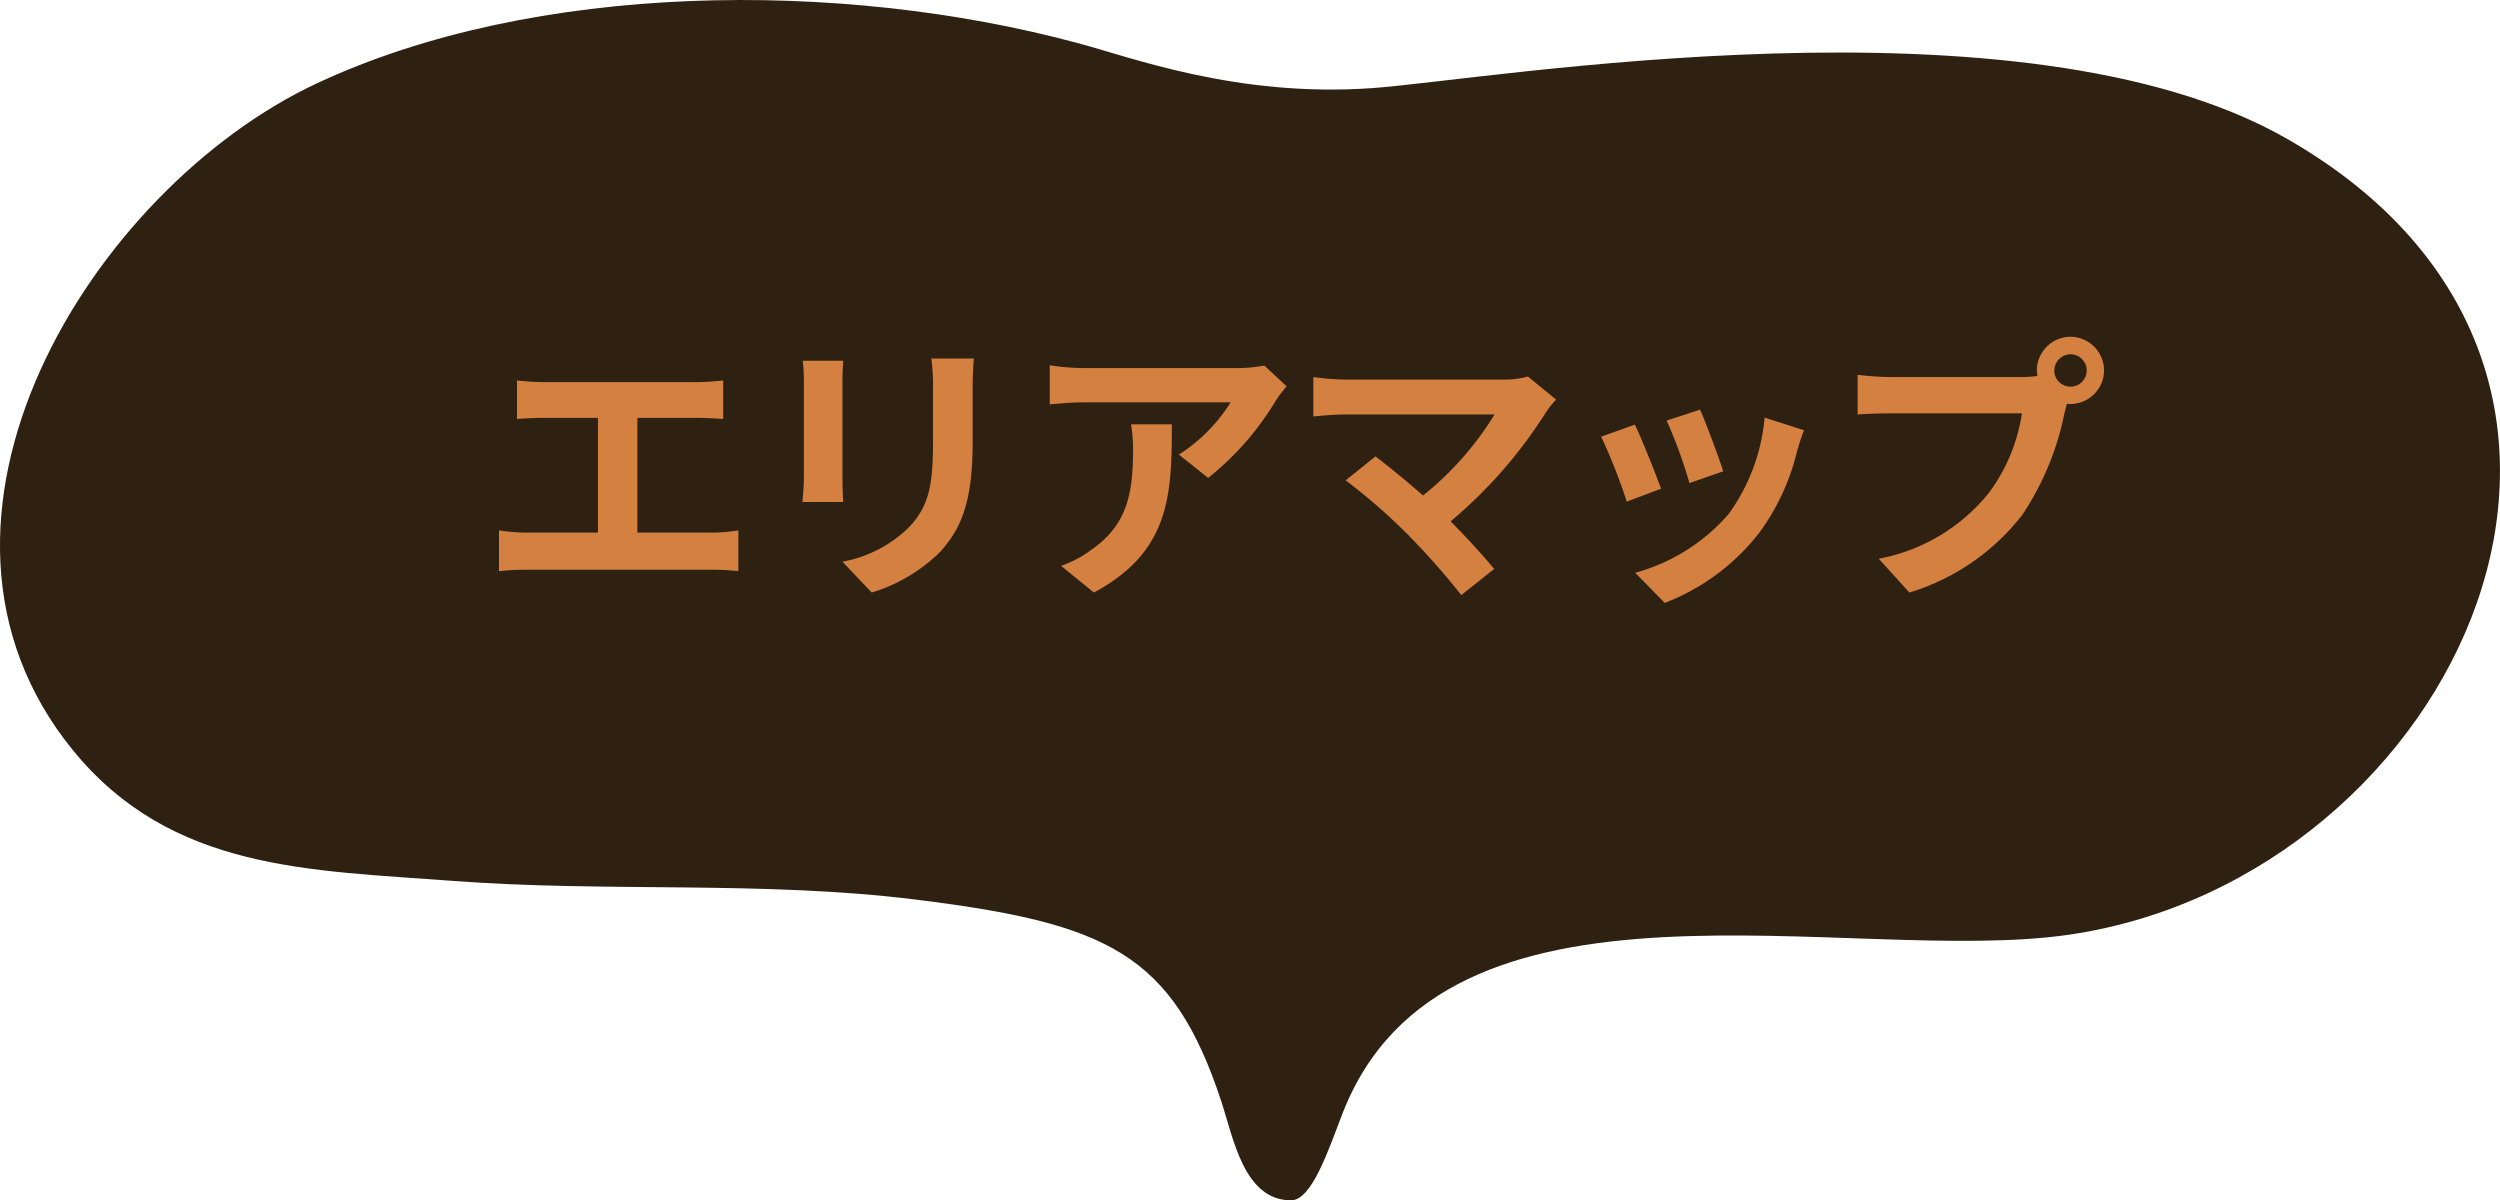
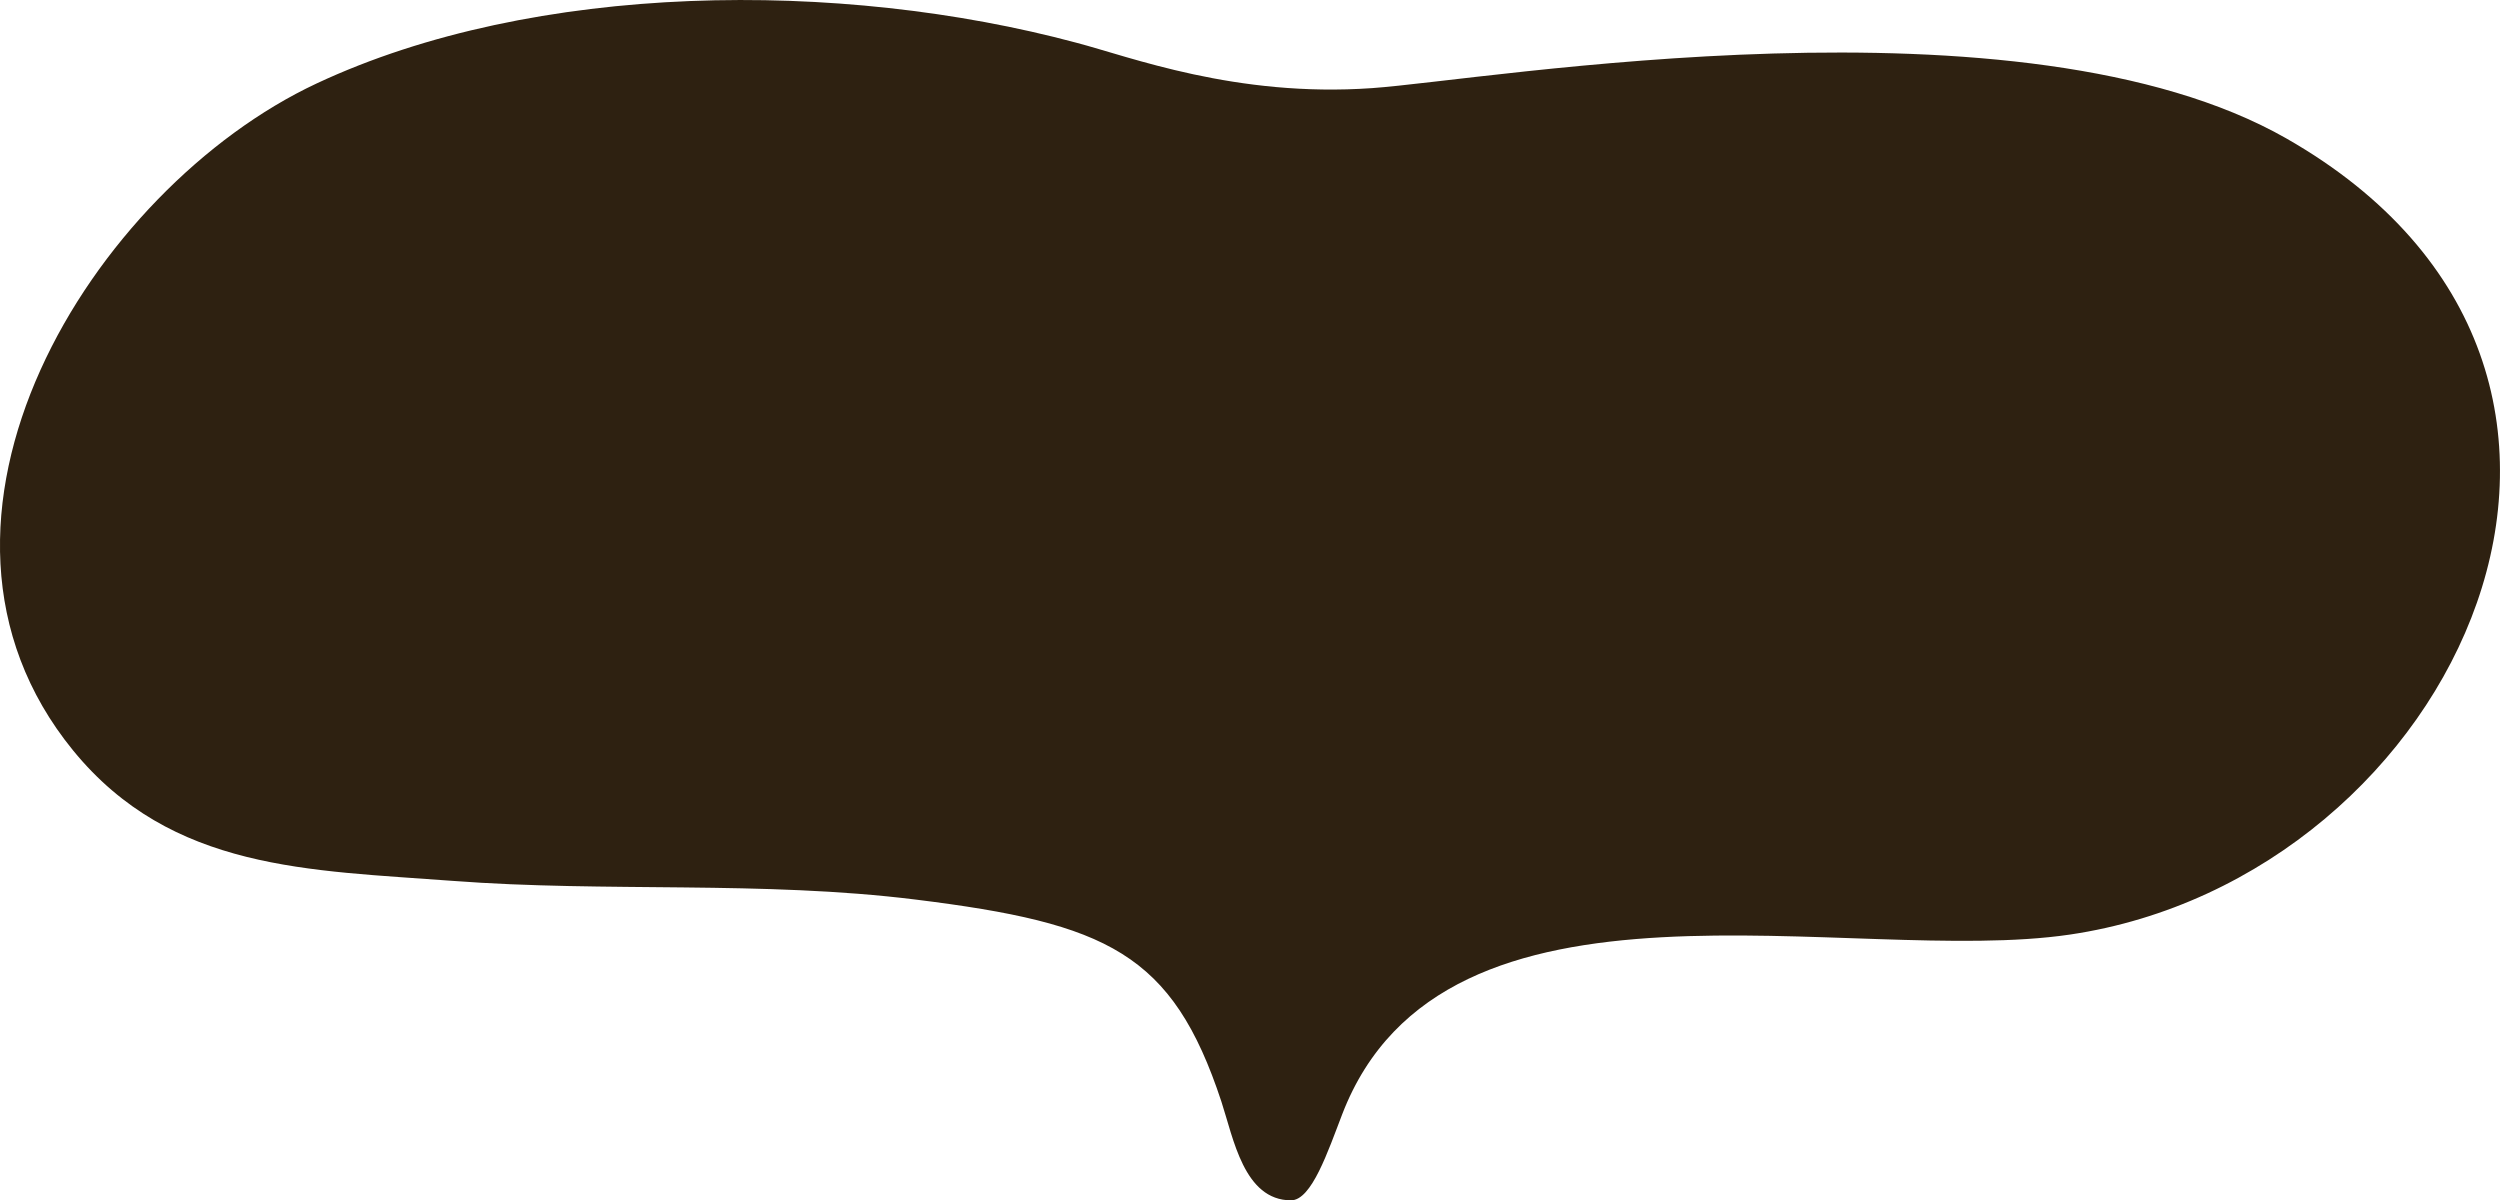
<svg xmlns="http://www.w3.org/2000/svg" width="124.426" height="59.74" viewBox="0 0 124.426 59.74">
  <defs>
    <clipPath id="clip-path">
      <rect id="長方形_692" data-name="長方形 692" width="124.426" height="59.74" fill="#2e2111" />
    </clipPath>
  </defs>
  <g id="グループ_769" data-name="グループ 769" transform="translate(-20 -3053.107)">
    <g id="グループ_744" data-name="グループ 744" transform="translate(20 3053.108)">
      <g id="グループ_712" data-name="グループ 712" transform="translate(0 0)" clip-path="url(#clip-path)">
        <path id="パス_17046" data-name="パス 17046" d="M113.8,6.893C100.611-.64,74.049,3.981,68.286,4.385,61.5,4.861,56.26,2.828,53.56,2.123,41.835-1.022,26.622-.932,15.765,4.15,4.6,9.373-5.7,25.9,3.639,37.35c4.9,6,11.795,5.952,18.882,6.49,7.675.582,15.393-.02,23.059.932,9.513,1.181,12.77,2.655,15.208,10.051.6,1.826,1.122,4.913,3.466,4.917,1.026,0,1.839-2.441,2.547-4.281,5.072-13.188,25.286-7.329,36.22-8.946C122.306,43.663,134.16,18.52,113.8,6.893" transform="translate(0 0)" fill="#2e2111" />
      </g>
    </g>
-     <path id="パス_17066" data-name="パス 17066" d="M-38.654-9.772v1.918c.35-.028.952-.056,1.33-.056h2.7V-2.2h-3.556A9.066,9.066,0,0,1-39.55-2.31V-.28a11.7,11.7,0,0,1,1.372-.07h9.226a11.232,11.232,0,0,1,1.316.07V-2.31a8.555,8.555,0,0,1-1.316.112h-3.71V-7.91h2.954c.406,0,.9.028,1.316.056V-9.772c-.406.042-.9.084-1.316.084h-7.616C-37.716-9.688-38.29-9.73-38.654-9.772Zm22.736-1.092h-2.114a9.876,9.876,0,0,1,.084,1.4V-6.8c0,2.184-.182,3.234-1.148,4.284a6.334,6.334,0,0,1-3.36,1.764L-21,.784a8.243,8.243,0,0,0,3.4-2.016c1.036-1.148,1.624-2.45,1.624-5.46V-9.464C-15.974-10.024-15.946-10.472-15.918-10.864Zm-6.5.112H-24.43a9.941,9.941,0,0,1,.056,1.078v4.718c0,.42-.056.966-.07,1.232h2.03c-.028-.322-.042-.868-.042-1.218V-9.674C-22.456-10.122-22.442-10.43-22.414-10.752ZM-.35-9.478l-1.106-1.036a7.22,7.22,0,0,1-1.428.126H-10.43a11.1,11.1,0,0,1-1.708-.14v1.946c.658-.056,1.12-.1,1.708-.1h7.294a8.326,8.326,0,0,1-2.576,2.6l1.456,1.162A14.259,14.259,0,0,0-.9-8.75,7.049,7.049,0,0,1-.35-9.478Zm-5.712,1.89h-2.03a7.761,7.761,0,0,1,.1,1.26c0,2.3-.336,3.78-2.114,5.012a5.532,5.532,0,0,1-1.47.77L-9.94.784C-6.132-1.26-6.062-4.116-6.062-7.588ZM13.062-8.82l-1.4-1.148a4.522,4.522,0,0,1-1.3.154H2.59A13.443,13.443,0,0,1,.98-9.94v1.96c.294-.028,1.05-.1,1.61-.1H10A15.538,15.538,0,0,1,6.44-4.046c-.882-.77-1.806-1.526-2.366-1.946L2.59-4.8A29.78,29.78,0,0,1,5.67-2.114,36.481,36.481,0,0,1,8.344.91l1.638-1.3C9.436-1.05,8.61-1.96,7.812-2.758a23.325,23.325,0,0,0,4.774-5.474A4.881,4.881,0,0,1,13.062-8.82Zm7.168.5-1.666.546A23.318,23.318,0,0,1,19.7-4.662l1.68-.588C21.182-5.894,20.5-7.714,20.23-8.316ZM25.4-7.294l-1.96-.63a9.575,9.575,0,0,1-1.792,4.8A9.42,9.42,0,0,1,17-.2l1.47,1.5a10.933,10.933,0,0,0,4.69-3.472,11.289,11.289,0,0,0,1.9-4.1C25.144-6.552,25.228-6.846,25.4-7.294Zm-8.414-.28-1.68.6a28.278,28.278,0,0,1,1.274,3.234l1.708-.644C18-5.166,17.332-6.86,16.982-7.574Zm20.874-2.688a.813.813,0,0,1,.812-.812.81.81,0,0,1,.8.812.807.807,0,0,1-.8.8A.81.81,0,0,1,37.856-10.262Zm-.868,0a1.551,1.551,0,0,0,.028.266,6.041,6.041,0,0,1-.8.056H29.736a15.588,15.588,0,0,1-1.666-.112v1.974c.35-.028,1.022-.056,1.666-.056h6.51a8.8,8.8,0,0,1-1.638,3.948A9.178,9.178,0,0,1,29.12-.9L30.646.784a11.244,11.244,0,0,0,5.628-3.878,14.133,14.133,0,0,0,2.1-5.1c.042-.126.07-.266.112-.42a.8.8,0,0,0,.182.014,1.679,1.679,0,0,0,1.666-1.666,1.682,1.682,0,0,0-1.666-1.68A1.685,1.685,0,0,0,36.988-10.262Z" transform="translate(84.385 3081.814)" fill="#d38040" />
  </g>
</svg>